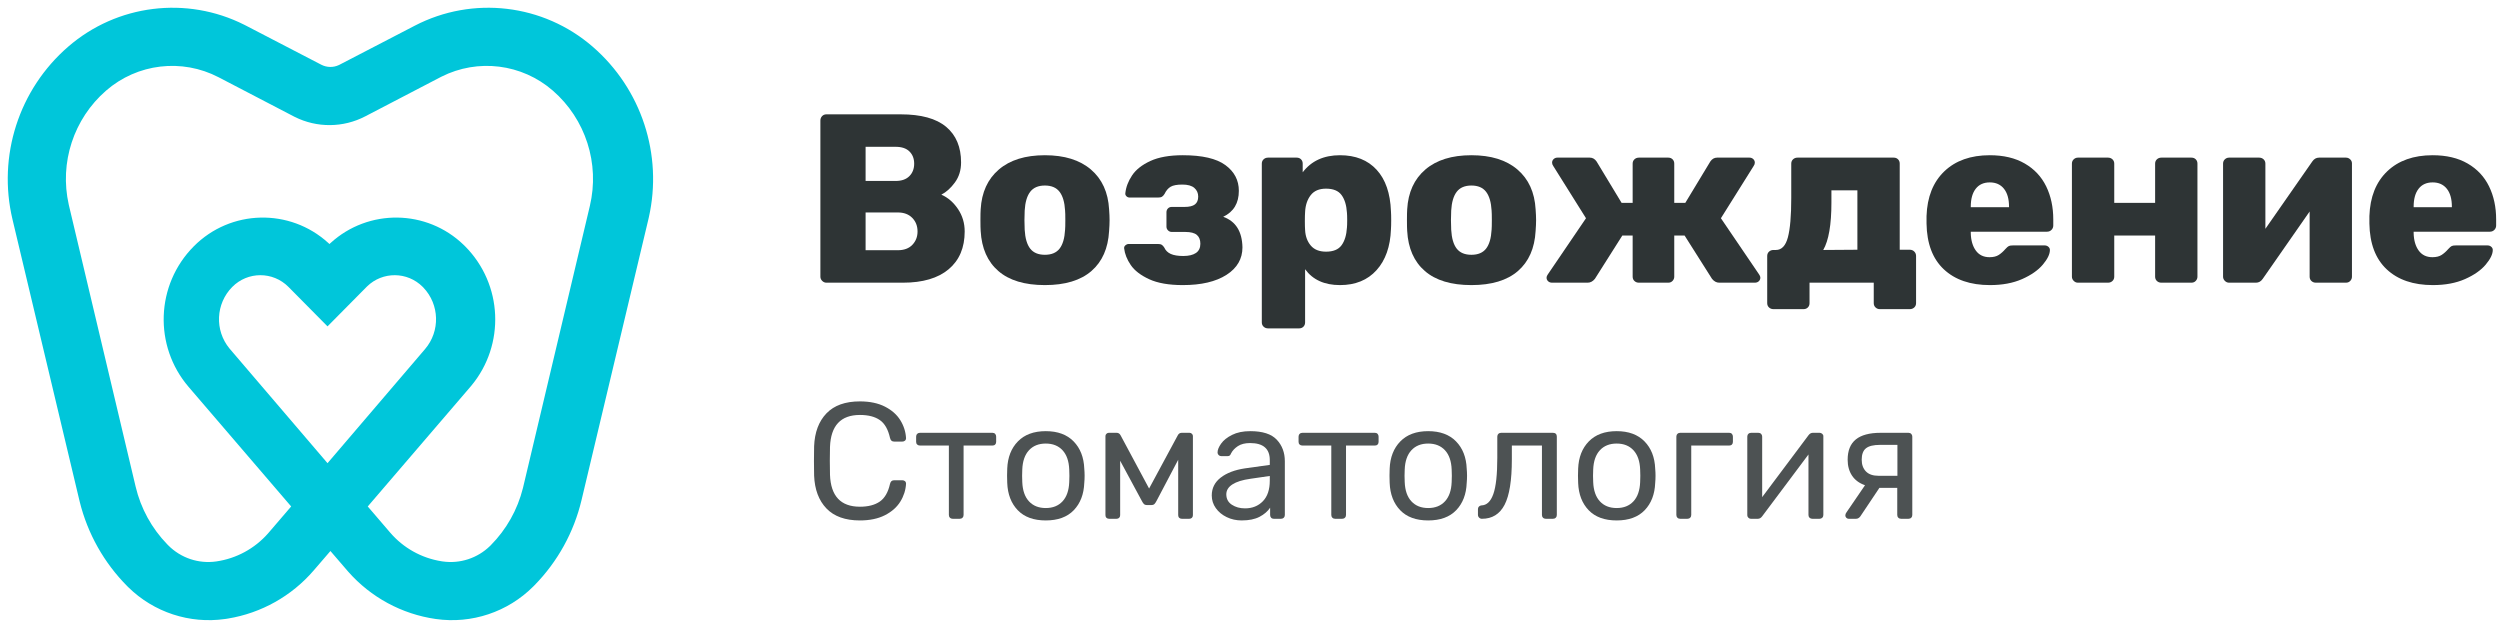
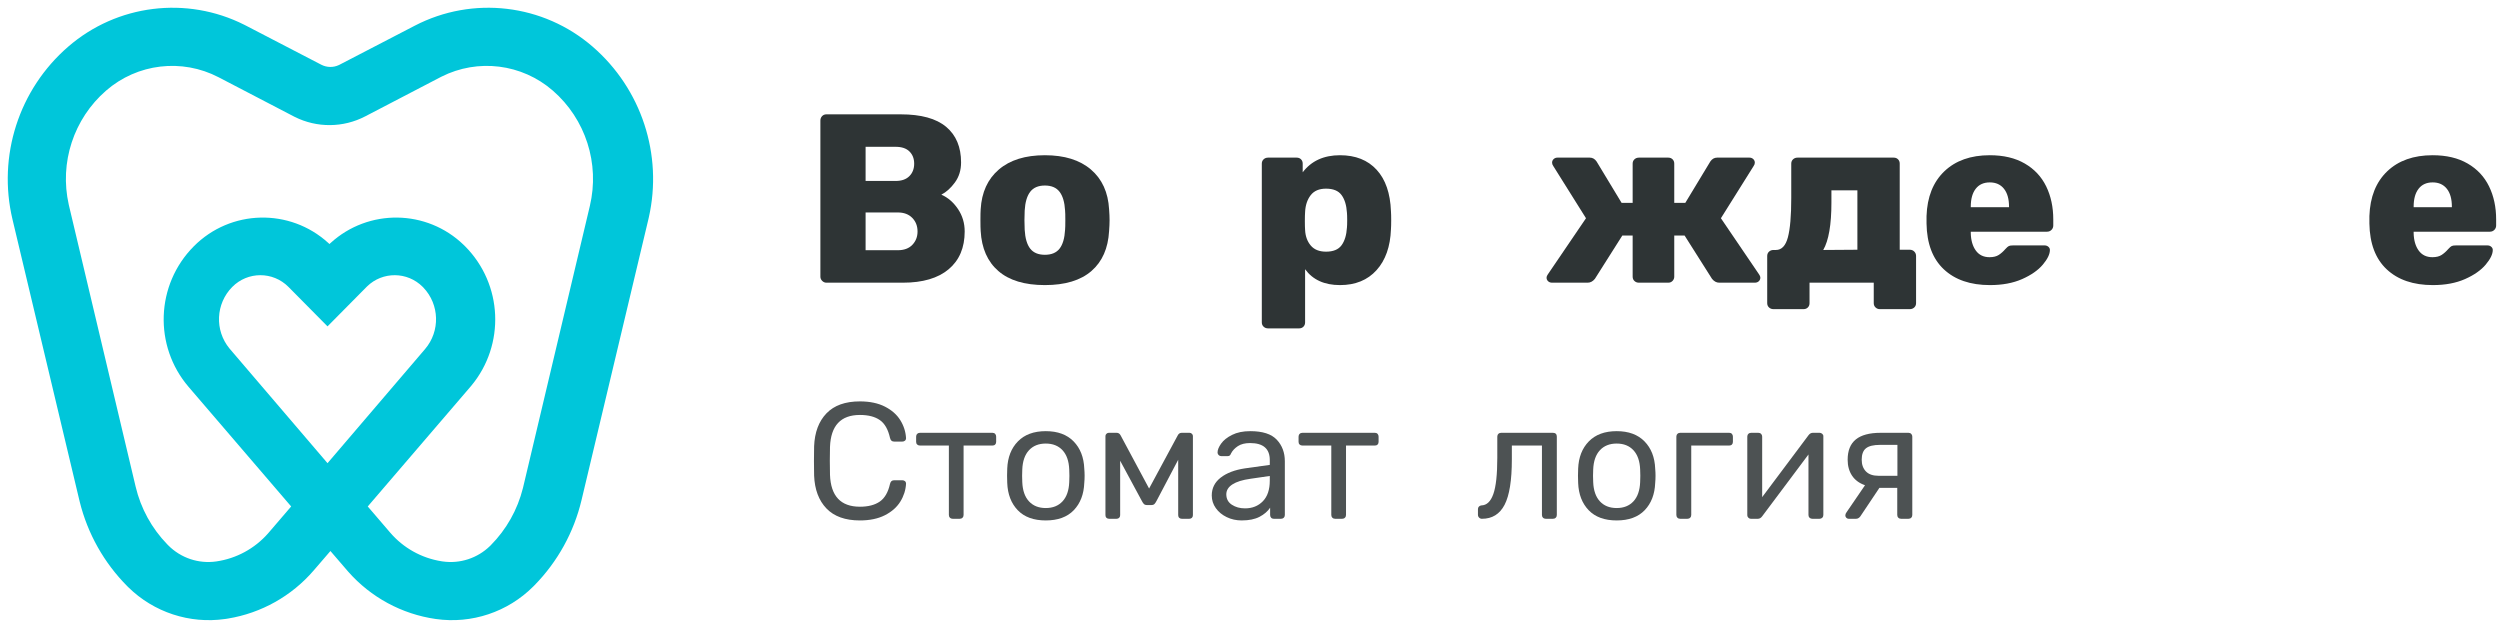
<svg xmlns="http://www.w3.org/2000/svg" width="1290" height="322" viewBox="0 0 1290 322" fill="none">
  <path d="M426.422 145.866C425.594 145.866 424.871 145.556 424.25 144.935C423.63 144.315 423.319 143.591 423.319 142.764V62.227C423.319 61.316 423.609 60.551 424.188 59.931C424.767 59.31 425.512 59 426.422 59H464.767C475.273 59 483.091 61.151 488.221 65.453C493.35 69.755 495.914 75.877 495.914 83.819C495.914 87.79 494.86 91.223 492.75 94.119C490.64 97.014 488.303 99.124 485.739 100.447C489.131 101.937 491.985 104.398 494.301 107.831C496.618 111.264 497.776 115.132 497.776 119.434C497.776 127.79 495.025 134.284 489.524 138.917C484.022 143.55 476.142 145.866 465.884 145.866H426.422ZM462.161 93.374C465.222 93.374 467.58 92.547 469.234 90.892C470.889 89.238 471.716 87.087 471.716 84.439C471.716 81.875 470.909 79.786 469.296 78.173C467.683 76.559 465.305 75.753 462.161 75.753H446.649V93.374H462.161ZM463.278 129.113C466.504 129.113 469.007 128.183 470.785 126.321C472.564 124.46 473.453 122.164 473.453 119.434C473.453 116.621 472.543 114.284 470.723 112.423C468.903 110.561 466.421 109.63 463.278 109.63H446.649V129.113H463.278Z" fill="#2E3435" />
  <path d="M539.161 147.107C528.737 147.107 520.733 144.687 515.149 139.847C509.565 135.008 506.525 128.12 506.028 119.186C505.945 118.11 505.904 116.249 505.904 113.601C505.904 110.954 505.945 109.093 506.028 108.017C506.525 99.248 509.648 92.402 515.397 87.48C521.147 82.557 529.068 80.096 539.161 80.096C549.254 80.096 557.176 82.557 562.925 87.48C568.675 92.402 571.798 99.248 572.295 108.017C572.46 110.168 572.543 112.03 572.543 113.601C572.543 115.173 572.46 117.035 572.295 119.186C571.798 128.12 568.758 135.008 563.174 139.847C557.589 144.687 549.585 147.107 539.161 147.107ZM539.161 131.471C542.553 131.471 545.076 130.416 546.731 128.307C548.386 126.197 549.337 122.95 549.585 118.565C549.668 117.738 549.709 116.083 549.709 113.601C549.709 111.12 549.668 109.465 549.585 108.638C549.337 104.336 548.386 101.109 546.731 98.958C545.076 96.807 542.553 95.732 539.161 95.732C535.769 95.732 533.246 96.807 531.592 98.958C529.937 101.109 528.986 104.336 528.737 108.638L528.613 113.601L528.737 118.565C528.986 122.95 529.937 126.197 531.592 128.307C533.246 130.416 535.769 131.471 539.161 131.471Z" fill="#2E3435" />
-   <path d="M610.33 147.107C603.132 147.107 597.341 146.093 592.956 144.067C588.572 142.04 585.407 139.599 583.463 136.745C581.519 133.891 580.381 131.016 580.051 128.12V127.872C580.051 127.376 580.299 126.921 580.795 126.507C581.291 126.094 581.788 125.887 582.284 125.887H597.424C598.334 125.887 599.016 126.032 599.471 126.321C599.926 126.611 600.361 127.086 600.774 127.748C601.436 129.237 602.553 130.333 604.125 131.037C605.697 131.74 607.848 132.091 610.578 132.091C613.391 132.091 615.562 131.574 617.093 130.54C618.623 129.506 619.388 127.914 619.388 125.763C619.388 123.777 618.789 122.267 617.589 121.233C616.389 120.199 614.383 119.682 611.57 119.682H604.621C603.877 119.682 603.235 119.413 602.698 118.875C602.16 118.338 601.891 117.697 601.891 116.952V109.506C601.891 108.762 602.139 108.121 602.636 107.583C603.132 107.045 603.794 106.776 604.621 106.776H611.198C613.68 106.776 615.479 106.342 616.596 105.473C617.713 104.605 618.272 103.26 618.272 101.44C618.272 99.62 617.61 98.131 616.286 96.973C614.962 95.815 612.894 95.236 610.081 95.236C607.351 95.236 605.345 95.608 604.063 96.352C602.78 97.097 601.726 98.338 600.898 100.075C600.485 100.737 600.05 101.213 599.595 101.502C599.14 101.792 598.458 101.937 597.548 101.937H582.905C582.243 101.937 581.684 101.709 581.229 101.254C580.774 100.799 580.588 100.282 580.671 99.703C581.002 96.559 582.16 93.498 584.146 90.52C586.131 87.542 589.275 85.06 593.577 83.074C597.879 81.089 603.463 80.096 610.33 80.096C620.34 80.096 627.661 81.792 632.294 85.184C636.927 88.576 639.244 93.002 639.244 98.462C639.244 104.832 636.555 109.299 631.177 111.864C637.63 114.181 640.939 119.434 641.105 127.624C641.105 133.581 638.354 138.317 632.853 141.833C627.351 145.349 619.843 147.107 610.33 147.107Z" fill="#2E3435" />
  <path d="M654.321 169.444C653.411 169.444 652.646 169.154 652.025 168.575C651.405 167.996 651.094 167.252 651.094 166.341V84.439C651.094 83.529 651.405 82.785 652.025 82.206C652.646 81.626 653.411 81.337 654.321 81.337H669.088C669.998 81.337 670.743 81.626 671.322 82.206C671.901 82.785 672.19 83.529 672.19 84.439V88.907C676.658 83.033 683.069 80.096 691.425 80.096C699.45 80.096 705.758 82.599 710.349 87.604C714.941 92.609 717.402 99.744 717.733 109.01C717.816 110.085 717.857 111.616 717.857 113.601C717.857 115.587 717.816 117.159 717.733 118.317C717.402 127.252 714.92 134.284 710.287 139.413C705.654 144.542 699.367 147.107 691.425 147.107C683.4 147.107 677.402 144.377 673.431 138.917V166.341C673.431 167.252 673.142 167.996 672.563 168.575C671.984 169.154 671.239 169.444 670.329 169.444H654.321ZM684.228 129.858C687.95 129.858 690.618 128.762 692.232 126.569C693.845 124.377 694.776 121.337 695.024 117.448C695.106 116.621 695.148 115.339 695.148 113.601C695.148 111.864 695.106 110.582 695.024 109.754C694.776 105.866 693.845 102.826 692.232 100.634C690.618 98.441 687.95 97.345 684.228 97.345C680.67 97.345 678.023 98.483 676.286 100.758C674.548 103.033 673.597 105.908 673.431 109.382C673.349 110.458 673.307 112.03 673.307 114.098C673.307 116.083 673.349 117.614 673.431 118.689C673.597 121.916 674.569 124.584 676.348 126.693C678.126 128.803 680.753 129.858 684.228 129.858Z" fill="#2E3435" />
-   <path d="M759.243 147.107C748.819 147.107 740.814 144.687 735.23 139.847C729.646 135.008 726.606 128.12 726.109 119.186C726.027 118.11 725.985 116.249 725.985 113.601C725.985 110.954 726.027 109.093 726.109 108.017C726.606 99.248 729.729 92.402 735.478 87.48C741.228 82.557 749.15 80.096 759.243 80.096C769.336 80.096 777.257 82.557 783.007 87.48C788.756 92.402 791.879 99.248 792.376 108.017C792.541 110.168 792.624 112.03 792.624 113.601C792.624 115.173 792.541 117.035 792.376 119.186C791.879 128.12 788.839 135.008 783.255 139.847C777.671 144.687 769.666 147.107 759.243 147.107ZM759.243 131.471C762.634 131.471 765.158 130.416 766.812 128.307C768.467 126.197 769.418 122.95 769.666 118.565C769.749 117.738 769.791 116.083 769.791 113.601C769.791 111.12 769.749 109.465 769.666 108.638C769.418 104.336 768.467 101.109 766.812 98.958C765.158 96.807 762.634 95.732 759.243 95.732C755.851 95.732 753.327 96.807 751.673 98.958C750.018 101.109 749.067 104.336 748.819 108.638L748.694 113.601L748.819 118.565C749.067 122.95 750.018 126.197 751.673 128.307C753.327 130.416 755.851 131.471 759.243 131.471Z" fill="#2E3435" />
  <path d="M907.721 141.647C908.135 142.226 908.342 142.764 908.342 143.26C908.342 144.005 908.073 144.625 907.535 145.121C906.997 145.618 906.315 145.866 905.488 145.866H887.122C885.715 145.866 884.474 145.204 883.399 143.88L869.252 121.543H863.916V142.764C863.916 143.591 863.626 144.315 863.047 144.935C862.468 145.556 861.724 145.866 860.814 145.866H845.674C844.764 145.866 843.999 145.576 843.378 144.997C842.758 144.418 842.448 143.674 842.448 142.764V121.543H837.112L822.965 143.88C821.889 145.204 820.649 145.866 819.242 145.866H800.876C800.049 145.866 799.366 145.618 798.829 145.121C798.291 144.625 798.022 144.005 798.022 143.26C798.022 142.764 798.229 142.226 798.642 141.647L818.373 112.609L801.497 85.68C801.083 85.101 800.876 84.522 800.876 83.943C800.876 83.198 801.145 82.578 801.683 82.082C802.22 81.585 802.862 81.337 803.606 81.337H820.359C821.765 81.337 822.924 81.999 823.834 83.322L836.739 104.667H842.448V84.439C842.448 83.529 842.758 82.785 843.378 82.206C843.999 81.626 844.764 81.337 845.674 81.337H860.814C861.724 81.337 862.468 81.626 863.047 82.206C863.626 82.785 863.916 83.529 863.916 84.439V104.667H869.624L882.53 83.322C883.44 81.999 884.598 81.337 886.005 81.337H902.758C903.502 81.337 904.143 81.585 904.681 82.082C905.219 82.578 905.488 83.198 905.488 83.943C905.488 84.522 905.281 85.101 904.867 85.68L887.99 112.609L907.721 141.647Z" fill="#2E3435" />
  <path d="M915.105 159.516C914.195 159.516 913.43 159.227 912.809 158.648C912.189 158.069 911.878 157.324 911.878 156.414V132.091C911.878 131.181 912.189 130.437 912.809 129.858C913.43 129.279 914.195 128.989 915.105 128.989H916.346C919.324 128.989 921.392 126.817 922.551 122.474C923.709 118.131 924.288 111.368 924.288 102.185V84.439C924.288 83.529 924.598 82.785 925.219 82.206C925.839 81.626 926.604 81.337 927.514 81.337H977.152C978.062 81.337 978.807 81.626 979.386 82.206C979.965 82.785 980.254 83.529 980.254 84.439V128.865H985.466C986.376 128.865 987.142 129.175 987.762 129.796C988.383 130.416 988.693 131.181 988.693 132.091V156.414C988.693 157.324 988.383 158.069 987.762 158.648C987.142 159.227 986.376 159.516 985.466 159.516H969.955C969.127 159.516 968.403 159.227 967.783 158.648C967.162 158.069 966.852 157.324 966.852 156.414V145.866H933.719V156.414C933.719 157.324 933.429 158.069 932.85 158.648C932.271 159.227 931.527 159.516 930.617 159.516H915.105ZM958.414 128.865V98.214H945.012V104.543C945.012 115.959 943.605 124.108 940.792 128.989L958.414 128.865Z" fill="#2E3435" />
  <path d="M1026.85 147.107C1016.76 147.107 1008.82 144.397 1003.03 138.979C997.235 133.56 994.257 125.68 994.091 115.339V111.492C994.422 101.647 997.483 93.953 1003.27 88.41C1009.07 82.867 1016.88 80.096 1026.73 80.096C1033.84 80.096 1039.86 81.523 1044.78 84.377C1049.71 87.231 1053.39 91.161 1055.83 96.166C1058.27 101.171 1059.49 106.859 1059.49 113.229V116.331C1059.49 117.242 1059.18 118.007 1058.56 118.627C1057.94 119.248 1057.17 119.558 1056.26 119.558H1016.92V120.302C1017.01 124.025 1017.88 127.024 1019.53 129.299C1021.18 131.574 1023.54 132.712 1026.6 132.712C1028.59 132.712 1030.18 132.319 1031.38 131.533C1032.58 130.747 1033.72 129.734 1034.79 128.493C1035.54 127.665 1036.14 127.148 1036.59 126.942C1037.05 126.735 1037.77 126.631 1038.77 126.631H1055.02C1055.77 126.631 1056.41 126.859 1056.94 127.314C1057.48 127.769 1057.75 128.327 1057.75 128.989C1057.75 131.14 1056.53 133.663 1054.09 136.559C1051.65 139.454 1048.09 141.936 1043.42 144.005C1038.74 146.073 1033.22 147.107 1026.85 147.107ZM1036.66 106.9V106.652C1036.66 102.681 1035.79 99.599 1034.05 97.407C1032.31 95.215 1029.87 94.119 1026.73 94.119C1023.58 94.119 1021.16 95.215 1019.47 97.407C1017.77 99.599 1016.92 102.681 1016.92 106.652V106.9H1036.66Z" fill="#2E3435" />
-   <path d="M1072.21 145.866C1071.38 145.866 1070.66 145.556 1070.04 144.935C1069.42 144.315 1069.11 143.591 1069.11 142.764V84.439C1069.11 83.529 1069.42 82.785 1070.04 82.206C1070.66 81.626 1071.38 81.337 1072.21 81.337H1087.72C1088.63 81.337 1089.4 81.626 1090.02 82.206C1090.64 82.785 1090.95 83.529 1090.95 84.439V104.667H1112.04V84.439C1112.04 83.529 1112.35 82.785 1112.97 82.206C1113.59 81.626 1114.36 81.337 1115.27 81.337H1130.78C1131.69 81.337 1132.44 81.626 1133.01 82.206C1133.59 82.785 1133.88 83.529 1133.88 84.439V142.764C1133.88 143.591 1133.59 144.315 1133.01 144.935C1132.44 145.556 1131.69 145.866 1130.78 145.866H1115.27C1114.36 145.866 1113.59 145.576 1112.97 144.997C1112.35 144.418 1112.04 143.674 1112.04 142.764V121.543H1090.95V142.764C1090.95 143.674 1090.64 144.418 1090.02 144.997C1089.4 145.576 1088.63 145.866 1087.72 145.866H1072.21Z" fill="#2E3435" />
-   <path d="M1210.51 81.337C1211.34 81.337 1212.06 81.626 1212.68 82.206C1213.3 82.785 1213.61 83.488 1213.61 84.315V142.764C1213.61 143.591 1213.32 144.315 1212.75 144.935C1212.17 145.556 1211.42 145.866 1210.51 145.866H1195C1194.09 145.866 1193.32 145.576 1192.7 144.997C1192.08 144.418 1191.77 143.674 1191.77 142.764V109.134L1167.57 143.88C1166.66 145.204 1165.51 145.866 1164.1 145.866H1150.2C1149.37 145.866 1148.65 145.556 1148.03 144.935C1147.41 144.315 1147.1 143.591 1147.1 142.764V84.439C1147.1 83.529 1147.41 82.785 1148.03 82.206C1148.65 81.626 1149.37 81.337 1150.2 81.337H1165.71C1166.62 81.337 1167.39 81.626 1168.01 82.206C1168.63 82.785 1168.94 83.529 1168.94 84.439V118.069L1193.14 83.322C1194.05 81.999 1195.21 81.337 1196.61 81.337H1210.51Z" fill="#2E3435" />
  <path d="M1255.37 147.107C1245.28 147.107 1237.34 144.397 1231.55 138.979C1225.75 133.56 1222.78 125.68 1222.61 115.339V111.492C1222.94 101.647 1226 93.953 1231.79 88.41C1237.58 82.867 1245.4 80.096 1255.25 80.096C1262.36 80.096 1268.38 81.523 1273.3 84.377C1278.23 87.231 1281.91 91.161 1284.35 96.166C1286.79 101.171 1288.01 106.859 1288.01 113.229V116.331C1288.01 117.242 1287.7 118.007 1287.08 118.627C1286.46 119.248 1285.69 119.558 1284.78 119.558H1245.44V120.302C1245.53 124.025 1246.4 127.024 1248.05 129.299C1249.7 131.574 1252.06 132.712 1255.12 132.712C1257.11 132.712 1258.7 132.319 1259.9 131.533C1261.1 130.747 1262.24 129.734 1263.31 128.493C1264.06 127.665 1264.66 127.148 1265.11 126.942C1265.57 126.735 1266.29 126.631 1267.28 126.631H1283.54C1284.29 126.631 1284.93 126.859 1285.46 127.314C1286 127.769 1286.27 128.327 1286.27 128.989C1286.27 131.14 1285.05 133.663 1282.61 136.559C1280.17 139.454 1276.61 141.936 1271.94 144.005C1267.26 146.073 1261.74 147.107 1255.37 147.107ZM1265.17 106.9V106.652C1265.17 102.681 1264.31 99.599 1262.57 97.407C1260.83 95.215 1258.39 94.119 1255.25 94.119C1252.1 94.119 1249.68 95.215 1247.99 97.407C1246.29 99.599 1245.44 102.681 1245.44 106.652V106.9H1265.17Z" fill="#2E3435" />
  <g opacity="0.882">
    <path d="M443.718 268.546C436.153 268.546 430.394 266.484 426.441 262.361C422.488 258.237 420.37 252.592 420.085 245.426C420.028 243.89 420 241.388 420 237.918C420 234.392 420.028 231.832 420.085 230.24C420.37 223.073 422.488 217.428 426.441 213.305C430.394 209.181 436.153 207.119 443.718 207.119C448.78 207.119 453.074 208.015 456.6 209.807C460.126 211.598 462.785 213.945 464.577 216.845C466.369 219.746 467.35 222.846 467.52 226.145C467.52 226.656 467.336 227.069 466.966 227.382C466.596 227.694 466.155 227.851 465.643 227.851H461.378C460.809 227.851 460.354 227.709 460.013 227.424C459.671 227.14 459.415 226.656 459.245 225.974C458.278 221.594 456.529 218.523 453.998 216.76C451.467 214.997 448.04 214.115 443.718 214.115C433.821 214.115 428.674 219.632 428.276 230.666C428.219 232.202 428.19 234.562 428.19 237.747C428.19 240.932 428.219 243.35 428.276 244.999C428.674 255.976 433.821 261.465 443.718 261.465C447.983 261.465 451.396 260.583 453.955 258.82C456.515 257.057 458.278 254.014 459.245 249.691C459.415 249.009 459.671 248.526 460.013 248.241C460.354 247.957 460.809 247.815 461.378 247.815H465.643C466.155 247.815 466.596 247.971 466.966 248.284C467.336 248.597 467.52 249.009 467.52 249.521C467.35 252.82 466.369 255.919 464.577 258.82C462.785 261.721 460.126 264.067 456.6 265.859C453.074 267.65 448.78 268.546 443.718 268.546Z" fill="#353B3C" />
    <path d="M491.579 267.693C491.01 267.693 490.541 267.508 490.171 267.139C489.802 266.769 489.617 266.3 489.617 265.731V229.899H474.687C474.118 229.899 473.649 229.728 473.279 229.387C472.909 229.045 472.725 228.59 472.725 228.022V225.292C472.725 224.723 472.909 224.254 473.279 223.884C473.649 223.514 474.118 223.329 474.687 223.329H512.14C512.709 223.329 513.164 223.514 513.505 223.884C513.846 224.254 514.017 224.723 514.017 225.292V228.022C514.017 228.59 513.846 229.045 513.505 229.387C513.164 229.728 512.709 229.899 512.14 229.899H497.21V265.731C497.21 266.3 497.025 266.769 496.655 267.139C496.286 267.508 495.816 267.693 495.248 267.693H491.579Z" fill="#353B3C" />
    <path d="M539.611 268.546C533.355 268.546 528.534 266.783 525.15 263.257C521.766 259.73 519.96 255.038 519.733 249.18L519.647 245.511L519.733 241.843C519.96 235.984 521.795 231.292 525.236 227.766C528.677 224.239 533.468 222.476 539.611 222.476C545.754 222.476 550.546 224.239 553.987 227.766C557.428 231.292 559.262 235.984 559.489 241.843C559.603 243.094 559.66 244.317 559.66 245.511C559.66 246.706 559.603 247.929 559.489 249.18C559.262 255.038 557.456 259.73 554.072 263.257C550.688 266.783 545.868 268.546 539.611 268.546ZM539.611 262.148C543.251 262.148 546.138 260.996 548.271 258.692C550.403 256.389 551.555 253.076 551.726 248.753C551.783 248.185 551.811 247.104 551.811 245.511C551.811 243.919 551.783 242.838 551.726 242.269C551.555 237.947 550.403 234.634 548.271 232.33C546.138 230.027 543.251 228.875 539.611 228.875C535.971 228.875 533.085 230.027 530.952 232.33C528.819 234.634 527.667 237.947 527.496 242.269L527.411 245.511L527.496 248.753C527.667 253.076 528.819 256.389 530.952 258.692C533.085 260.996 535.971 262.148 539.611 262.148Z" fill="#353B3C" />
    <path d="M613.835 223.329C614.29 223.329 614.688 223.5 615.03 223.841C615.371 224.182 615.541 224.552 615.541 224.95V265.816C615.541 266.385 615.371 266.84 615.03 267.181C614.688 267.522 614.233 267.693 613.665 267.693H609.825C609.257 267.693 608.802 267.522 608.46 267.181C608.119 266.84 607.948 266.385 607.948 265.816V237.236L596.857 258.308C596.459 259.105 596.075 259.688 595.706 260.057C595.336 260.427 594.782 260.612 594.042 260.612H591.909C591.17 260.612 590.615 260.427 590.246 260.057C589.876 259.688 589.492 259.105 589.094 258.308L578.003 237.748V265.816C578.003 266.385 577.832 266.84 577.491 267.181C577.15 267.522 576.695 267.693 576.126 267.693H572.287C571.718 267.693 571.263 267.522 570.922 267.181C570.581 266.84 570.41 266.385 570.41 265.816V224.95C570.41 224.552 570.581 224.182 570.922 223.841C571.263 223.5 571.661 223.329 572.116 223.329H576.211C577.121 223.329 577.804 223.784 578.259 224.694L592.933 252.08L607.692 224.694C608.148 223.784 608.83 223.329 609.74 223.329H613.835Z" fill="#353B3C" />
    <path d="M640.71 268.546C637.923 268.546 635.349 267.978 632.989 266.84C630.628 265.702 628.751 264.153 627.358 262.19C625.964 260.228 625.268 258.053 625.268 255.664C625.268 251.91 626.803 248.839 629.875 246.45C632.946 244.061 637.126 242.468 642.416 241.672L655.213 239.881V237.406C655.213 231.548 651.829 228.619 645.061 228.619C642.444 228.619 640.34 229.145 638.747 230.197C637.155 231.25 635.989 232.487 635.249 233.909C635.022 234.477 634.78 234.861 634.524 235.06C634.268 235.259 633.913 235.359 633.458 235.359H630.131C629.619 235.359 629.178 235.174 628.808 234.804C628.438 234.435 628.254 233.994 628.254 233.482C628.254 232.174 628.865 230.652 630.088 228.918C631.311 227.183 633.202 225.676 635.761 224.396C638.321 223.116 641.449 222.476 645.146 222.476C651.516 222.476 656.08 223.955 658.839 226.913C661.597 229.87 662.977 233.567 662.977 238.004V265.731C662.977 266.3 662.792 266.769 662.422 267.139C662.052 267.508 661.583 267.693 661.015 267.693H657.261C656.692 267.693 656.237 267.508 655.896 267.139C655.554 266.769 655.384 266.3 655.384 265.731V261.977C654.132 263.854 652.312 265.418 649.924 266.669C647.535 267.921 644.463 268.546 640.71 268.546ZM642.416 262.318C646.17 262.318 649.241 261.095 651.63 258.65C654.019 256.204 655.213 252.649 655.213 247.985V245.597L645.231 247.047C641.136 247.616 638.036 248.583 635.932 249.948C633.828 251.313 632.775 253.019 632.775 255.067C632.775 257.399 633.728 259.19 635.633 260.441C637.539 261.693 639.8 262.318 642.416 262.318Z" fill="#353B3C" />
    <path d="M688.912 267.693C688.344 267.693 687.874 267.508 687.505 267.139C687.135 266.769 686.95 266.3 686.95 265.731V229.899H672.02C671.451 229.899 670.982 229.728 670.612 229.387C670.243 229.045 670.058 228.59 670.058 228.022V225.292C670.058 224.723 670.243 224.254 670.612 223.884C670.982 223.514 671.451 223.329 672.02 223.329H709.473C710.042 223.329 710.497 223.514 710.838 223.884C711.18 224.254 711.35 224.723 711.35 225.292V228.022C711.35 228.59 711.18 229.045 710.838 229.387C710.497 229.728 710.042 229.899 709.473 229.899H694.543V265.731C694.543 266.3 694.358 266.769 693.989 267.139C693.619 267.508 693.15 267.693 692.581 267.693H688.912Z" fill="#353B3C" />
-     <path d="M736.945 268.546C730.688 268.546 725.868 266.783 722.484 263.257C719.1 259.73 717.294 255.038 717.066 249.18L716.981 245.511L717.066 241.843C717.294 235.984 719.128 231.292 722.569 227.766C726.01 224.239 730.802 222.476 736.945 222.476C743.087 222.476 747.879 224.239 751.32 227.766C754.761 231.292 756.595 235.984 756.823 241.843C756.937 243.094 756.994 244.317 756.994 245.511C756.994 246.706 756.937 247.929 756.823 249.18C756.595 255.038 754.79 259.73 751.405 263.257C748.021 266.783 743.201 268.546 736.945 268.546ZM736.945 262.148C740.585 262.148 743.471 260.996 745.604 258.692C747.737 256.389 748.889 253.076 749.059 248.753C749.116 248.185 749.145 247.104 749.145 245.511C749.145 243.919 749.116 242.838 749.059 242.269C748.889 237.947 747.737 234.634 745.604 232.33C743.471 230.027 740.585 228.875 736.945 228.875C733.305 228.875 730.418 230.027 728.285 232.33C726.152 234.634 725.001 237.947 724.83 242.269L724.745 245.511L724.83 248.753C725.001 253.076 726.152 256.389 728.285 258.692C730.418 260.996 733.305 262.148 736.945 262.148Z" fill="#353B3C" />
    <path d="M764.672 267.693C764.103 267.693 763.62 267.494 763.222 267.096C762.823 266.698 762.624 266.214 762.624 265.645V262.659C762.624 262.148 762.795 261.721 763.136 261.38C763.478 261.038 763.904 260.839 764.416 260.783C767.146 260.726 769.194 258.778 770.559 254.938C771.924 251.099 772.606 244.857 772.606 236.212V225.292C772.606 224.723 772.791 224.254 773.161 223.884C773.53 223.514 774 223.329 774.568 223.329H801.357C801.983 223.329 802.466 223.5 802.808 223.841C803.149 224.182 803.32 224.666 803.32 225.292V265.731C803.32 266.3 803.135 266.769 802.765 267.139C802.395 267.508 801.926 267.693 801.357 267.693H797.603C797.035 267.693 796.565 267.508 796.196 267.139C795.826 266.769 795.641 266.3 795.641 265.731V229.899H780.114V237.065C780.114 247.872 778.863 255.678 776.36 260.484C773.857 265.29 769.961 267.693 764.672 267.693Z" fill="#353B3C" />
    <path d="M834.203 268.546C827.947 268.546 823.127 266.783 819.742 263.257C816.358 259.73 814.552 255.038 814.325 249.18L814.24 245.511L814.325 241.843C814.552 235.984 816.387 231.292 819.828 227.766C823.269 224.239 828.061 222.476 834.203 222.476C840.346 222.476 845.138 224.239 848.579 227.766C852.02 231.292 853.854 235.984 854.082 241.843C854.195 243.094 854.252 244.317 854.252 245.511C854.252 246.706 854.195 247.929 854.082 249.18C853.854 255.038 852.048 259.73 848.664 263.257C845.28 266.783 840.46 268.546 834.203 268.546ZM834.203 262.148C837.843 262.148 840.73 260.996 842.863 258.692C844.996 256.389 846.147 253.076 846.318 248.753C846.375 248.185 846.403 247.104 846.403 245.511C846.403 243.919 846.375 242.838 846.318 242.269C846.147 237.947 844.996 234.634 842.863 232.33C840.73 230.027 837.843 228.875 834.203 228.875C830.563 228.875 827.677 230.027 825.544 232.33C823.411 234.634 822.259 237.947 822.089 242.269L822.003 245.511L822.089 248.753C822.259 253.076 823.411 256.389 825.544 258.692C827.677 260.996 830.563 262.148 834.203 262.148Z" fill="#353B3C" />
    <path d="M866.964 267.693C866.396 267.693 865.926 267.508 865.557 267.139C865.187 266.769 865.002 266.3 865.002 265.731V225.292C865.002 224.723 865.187 224.254 865.557 223.884C865.926 223.514 866.396 223.329 866.964 223.329H892.303C892.872 223.329 893.327 223.514 893.668 223.884C894.009 224.254 894.18 224.723 894.18 225.292V228.022C894.18 228.59 894.009 229.045 893.668 229.387C893.327 229.728 892.872 229.899 892.303 229.899H872.68V265.731C872.68 266.3 872.496 266.769 872.126 267.139C871.756 267.508 871.287 267.693 870.718 267.693H866.964Z" fill="#353B3C" />
    <path d="M938.97 223.329C939.425 223.329 939.852 223.5 940.25 223.841C940.648 224.182 940.847 224.581 940.847 225.036V265.731C940.847 266.3 940.662 266.769 940.292 267.139C939.923 267.508 939.454 267.693 938.885 267.693H935.131C934.562 267.693 934.093 267.508 933.723 267.139C933.354 266.769 933.169 266.3 933.169 265.731V234.506L909.281 266.413C908.655 267.266 907.915 267.693 907.062 267.693H903.394C902.939 267.693 902.526 267.508 902.157 267.139C901.787 266.769 901.602 266.356 901.602 265.901V225.292C901.602 224.723 901.787 224.254 902.157 223.884C902.526 223.514 902.996 223.329 903.564 223.329H907.318C907.887 223.329 908.356 223.514 908.726 223.884C909.096 224.254 909.281 224.723 909.281 225.292V256.517L933.169 224.609C933.794 223.756 934.534 223.329 935.387 223.329H938.97Z" fill="#353B3C" />
    <path d="M984.784 223.329C985.353 223.329 985.822 223.514 986.192 223.884C986.561 224.254 986.746 224.723 986.746 225.292V265.731C986.746 266.3 986.561 266.769 986.192 267.139C985.822 267.508 985.353 267.693 984.784 267.693H980.945C980.376 267.693 979.907 267.508 979.537 267.139C979.168 266.769 978.983 266.3 978.983 265.731V251.739H969.769L959.957 266.413C959.73 266.755 959.417 267.053 959.019 267.309C958.621 267.565 958.194 267.693 957.739 267.693H953.9C953.445 267.693 953.047 267.522 952.706 267.181C952.364 266.84 952.194 266.442 952.194 265.987C952.194 265.418 952.393 264.878 952.791 264.366L962.346 250.374C959.389 249.35 957.156 247.701 955.649 245.426C954.142 243.151 953.388 240.421 953.388 237.236C953.388 232.515 954.796 229.017 957.611 226.742C960.427 224.467 964.678 223.329 970.366 223.329H984.784ZM979.068 229.557H970.025C966.726 229.557 964.337 230.14 962.858 231.306C961.379 232.472 960.64 234.449 960.64 237.236C960.64 239.738 961.365 241.743 962.816 243.25C964.266 244.758 966.441 245.511 969.342 245.511H979.068V229.557Z" fill="#353B3C" />
  </g>
  <path d="M214.034 13.249C243.966 -2.281 280.342 2.018 305.829 24.098C331.016 45.919 342.116 79.817 334.771 112.267L334.543 113.25L300.066 258.069C296.127 274.615 287.763 289.772 275.876 301.921L275.235 302.57C262.032 315.815 243.353 322.053 224.84 319.4C207.335 316.891 191.31 308.213 179.647 294.942L179.15 294.37L170.5 284.323L161.85 294.37C150.477 307.581 134.826 316.351 117.657 319.17L116.909 319.289L116.16 319.4C97.855 322.023 79.388 315.954 66.212 303.014L65.742 302.547C53.734 290.502 45.233 275.421 41.141 258.923L40.934 258.069L6.457 113.25C-1.338 80.503 9.73 46.139 35.171 24.098C60.403 2.239 96.308 -2.193 126.066 12.789L126.966 13.249L165.795 33.396C168.64 34.872 172.005 34.924 174.887 33.554L175.205 33.396L214.034 13.249ZM285.272 46.766C269.304 32.882 246.583 30.066 227.751 39.583L227.182 39.875L188.481 60.029C177.072 65.971 163.53 66.062 152.055 60.303L151.519 60.029L112.818 39.875C93.877 30.011 70.857 32.741 54.728 46.766C37.979 61.33 30.598 83.955 35.482 105.613L35.634 106.269L69.996 251.143C72.652 262.341 78.279 272.603 86.272 280.843L86.82 281.401C93.31 287.935 102.492 291.013 111.592 289.704C121.921 288.218 131.381 283.096 138.288 275.263L138.684 274.808L150.24 261.334L97.344 199.668C79.194 178.508 80.344 146.887 99.984 127.113C119.012 107.955 149.555 107.338 169.324 125.296L169.999 125.92L170.574 125.389C190.091 107.561 220.215 107.899 239.331 126.436L240.016 127.113C259.459 146.689 260.781 177.877 243.195 199.03L242.656 199.668L189.759 261.334L201.316 274.808C208.124 282.745 217.518 287.989 227.813 289.614L228.408 289.704C237.346 290.989 246.362 288.044 252.83 281.747L253.203 281.377C261.299 273.226 267.041 263.029 269.826 251.872L270.004 251.143L304.366 106.269C309.55 84.413 302.19 61.477 285.272 46.766ZM219.325 180.129C227.226 170.887 226.822 157.127 218.458 148.373L218.118 148.024C210.197 140.07 197.431 139.995 189.418 147.784L189.131 148.069L169 168.407L148.825 148.024C140.808 139.974 127.83 139.994 119.837 148.069C111.288 156.706 110.695 170.459 118.402 179.805L118.675 180.129L169 239L219.325 180.129Z" fill="#00C6DA" />
</svg>